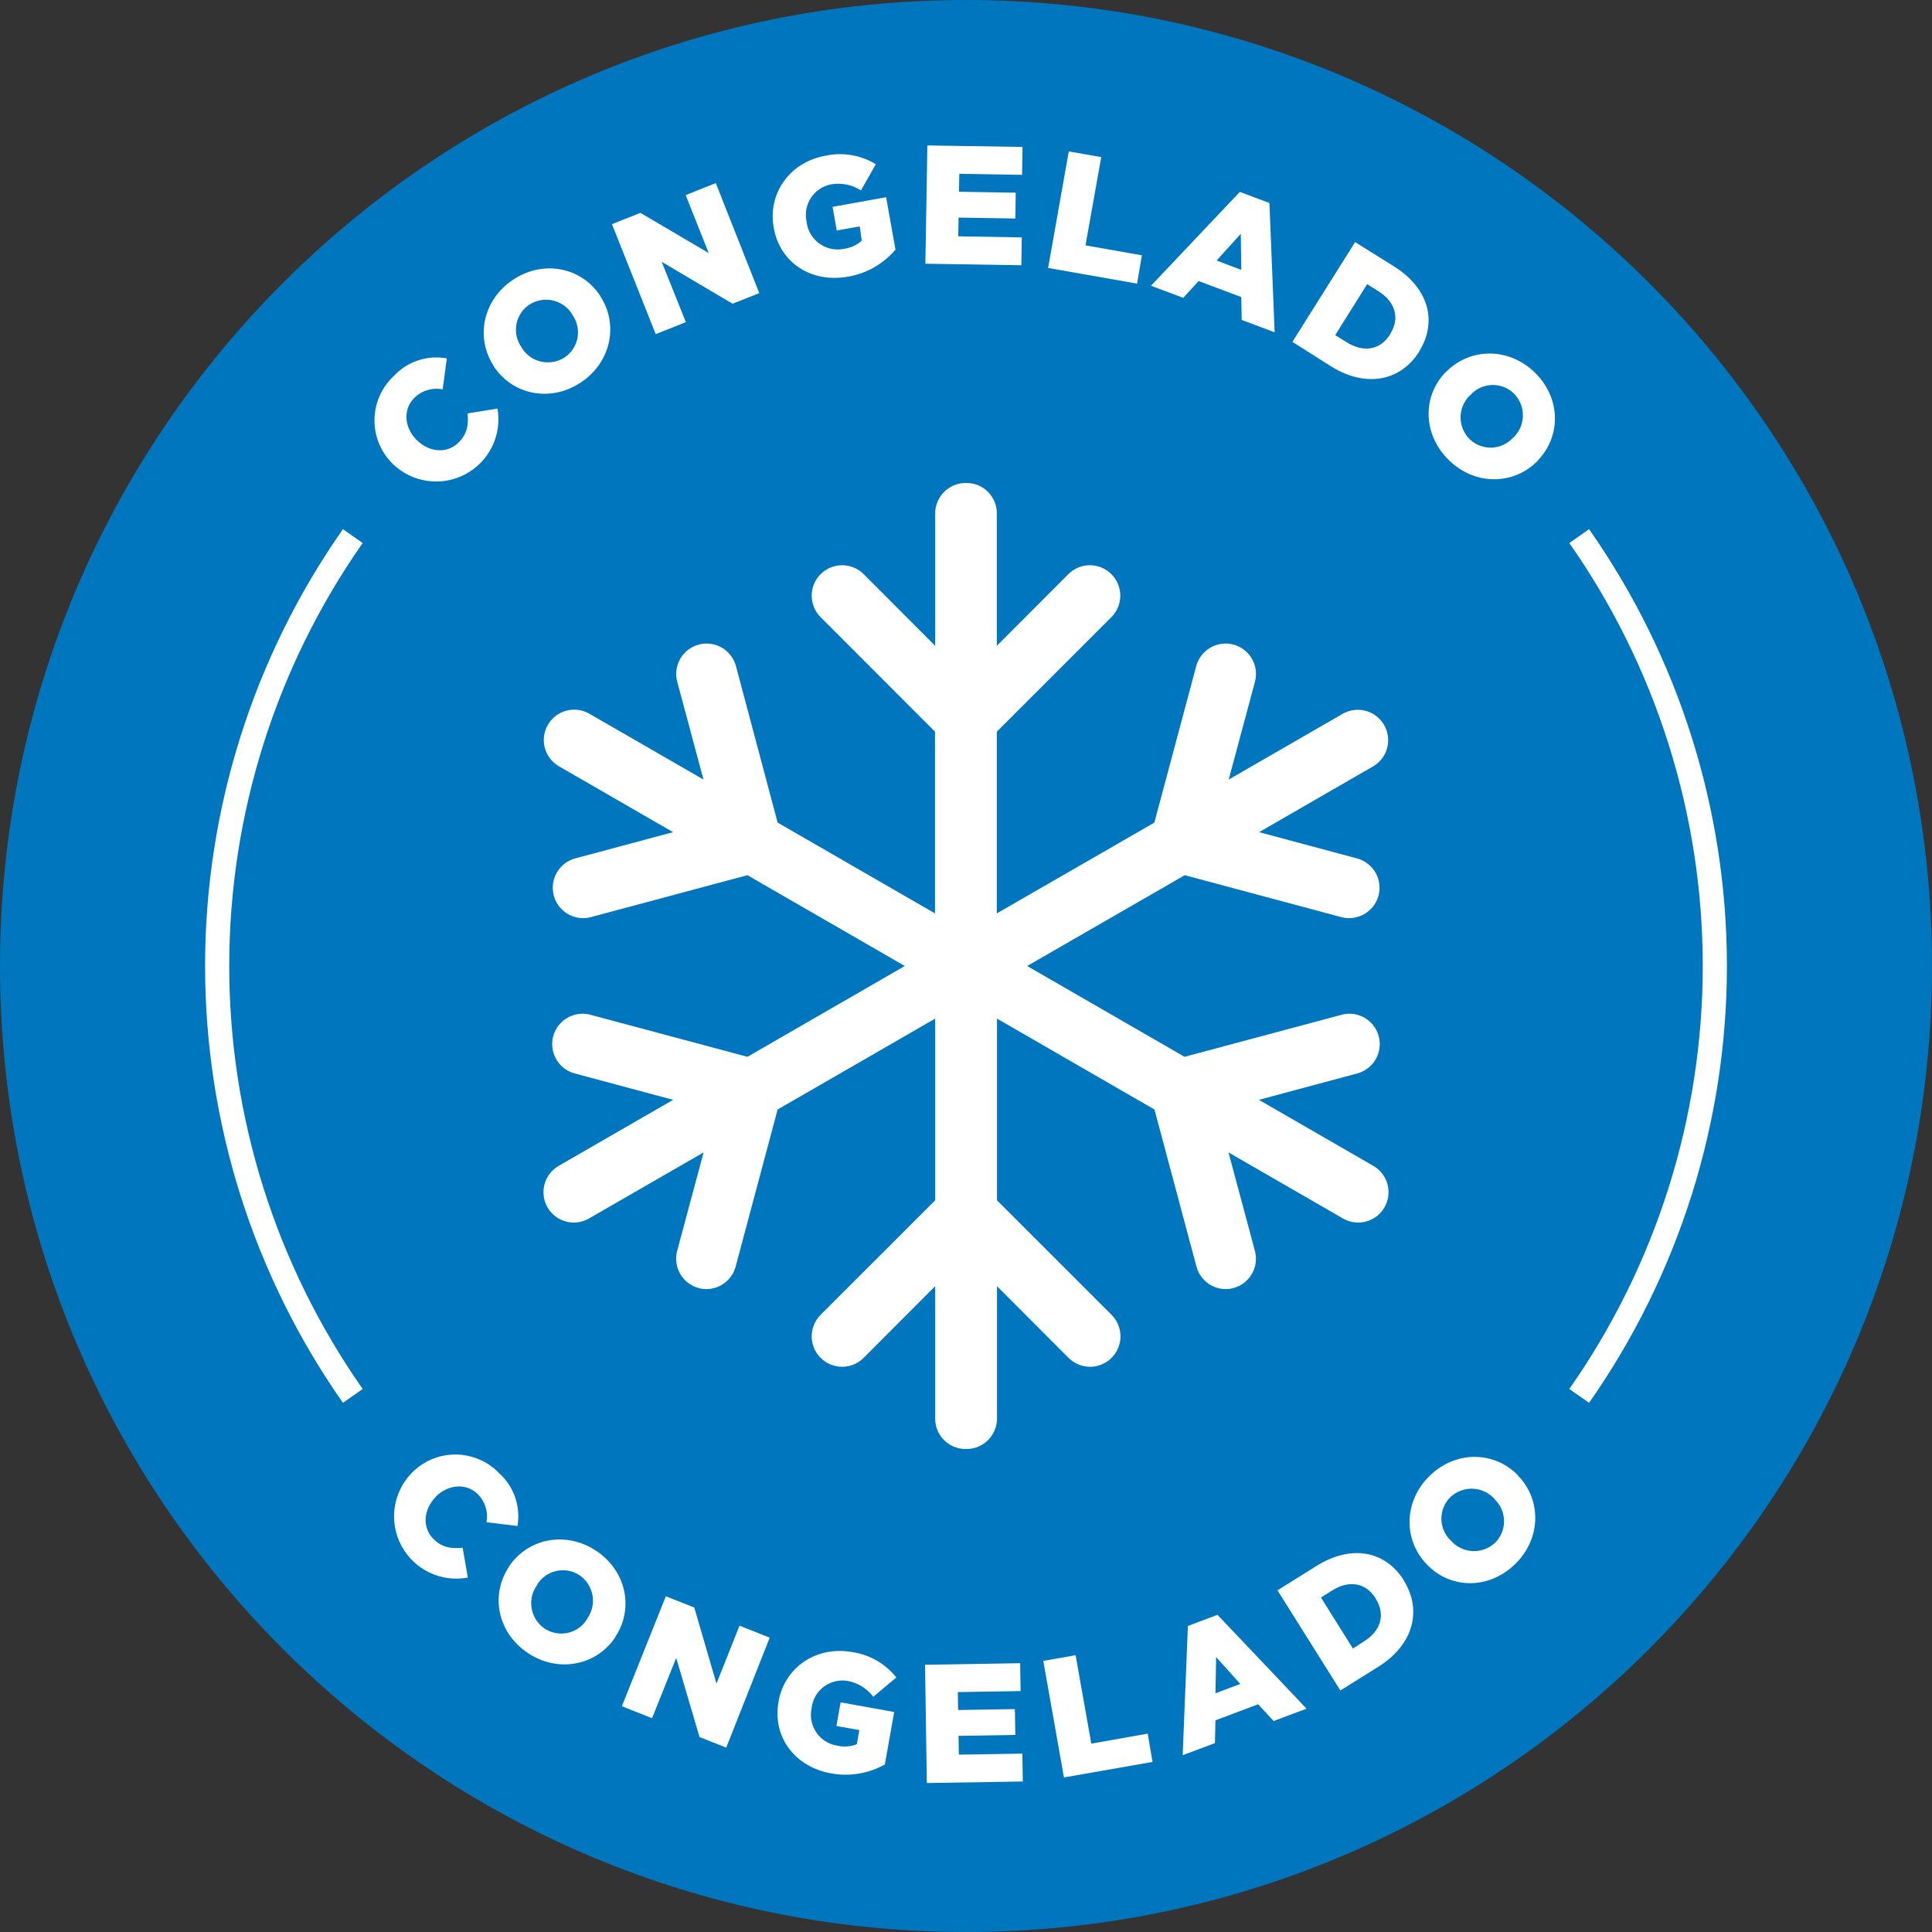
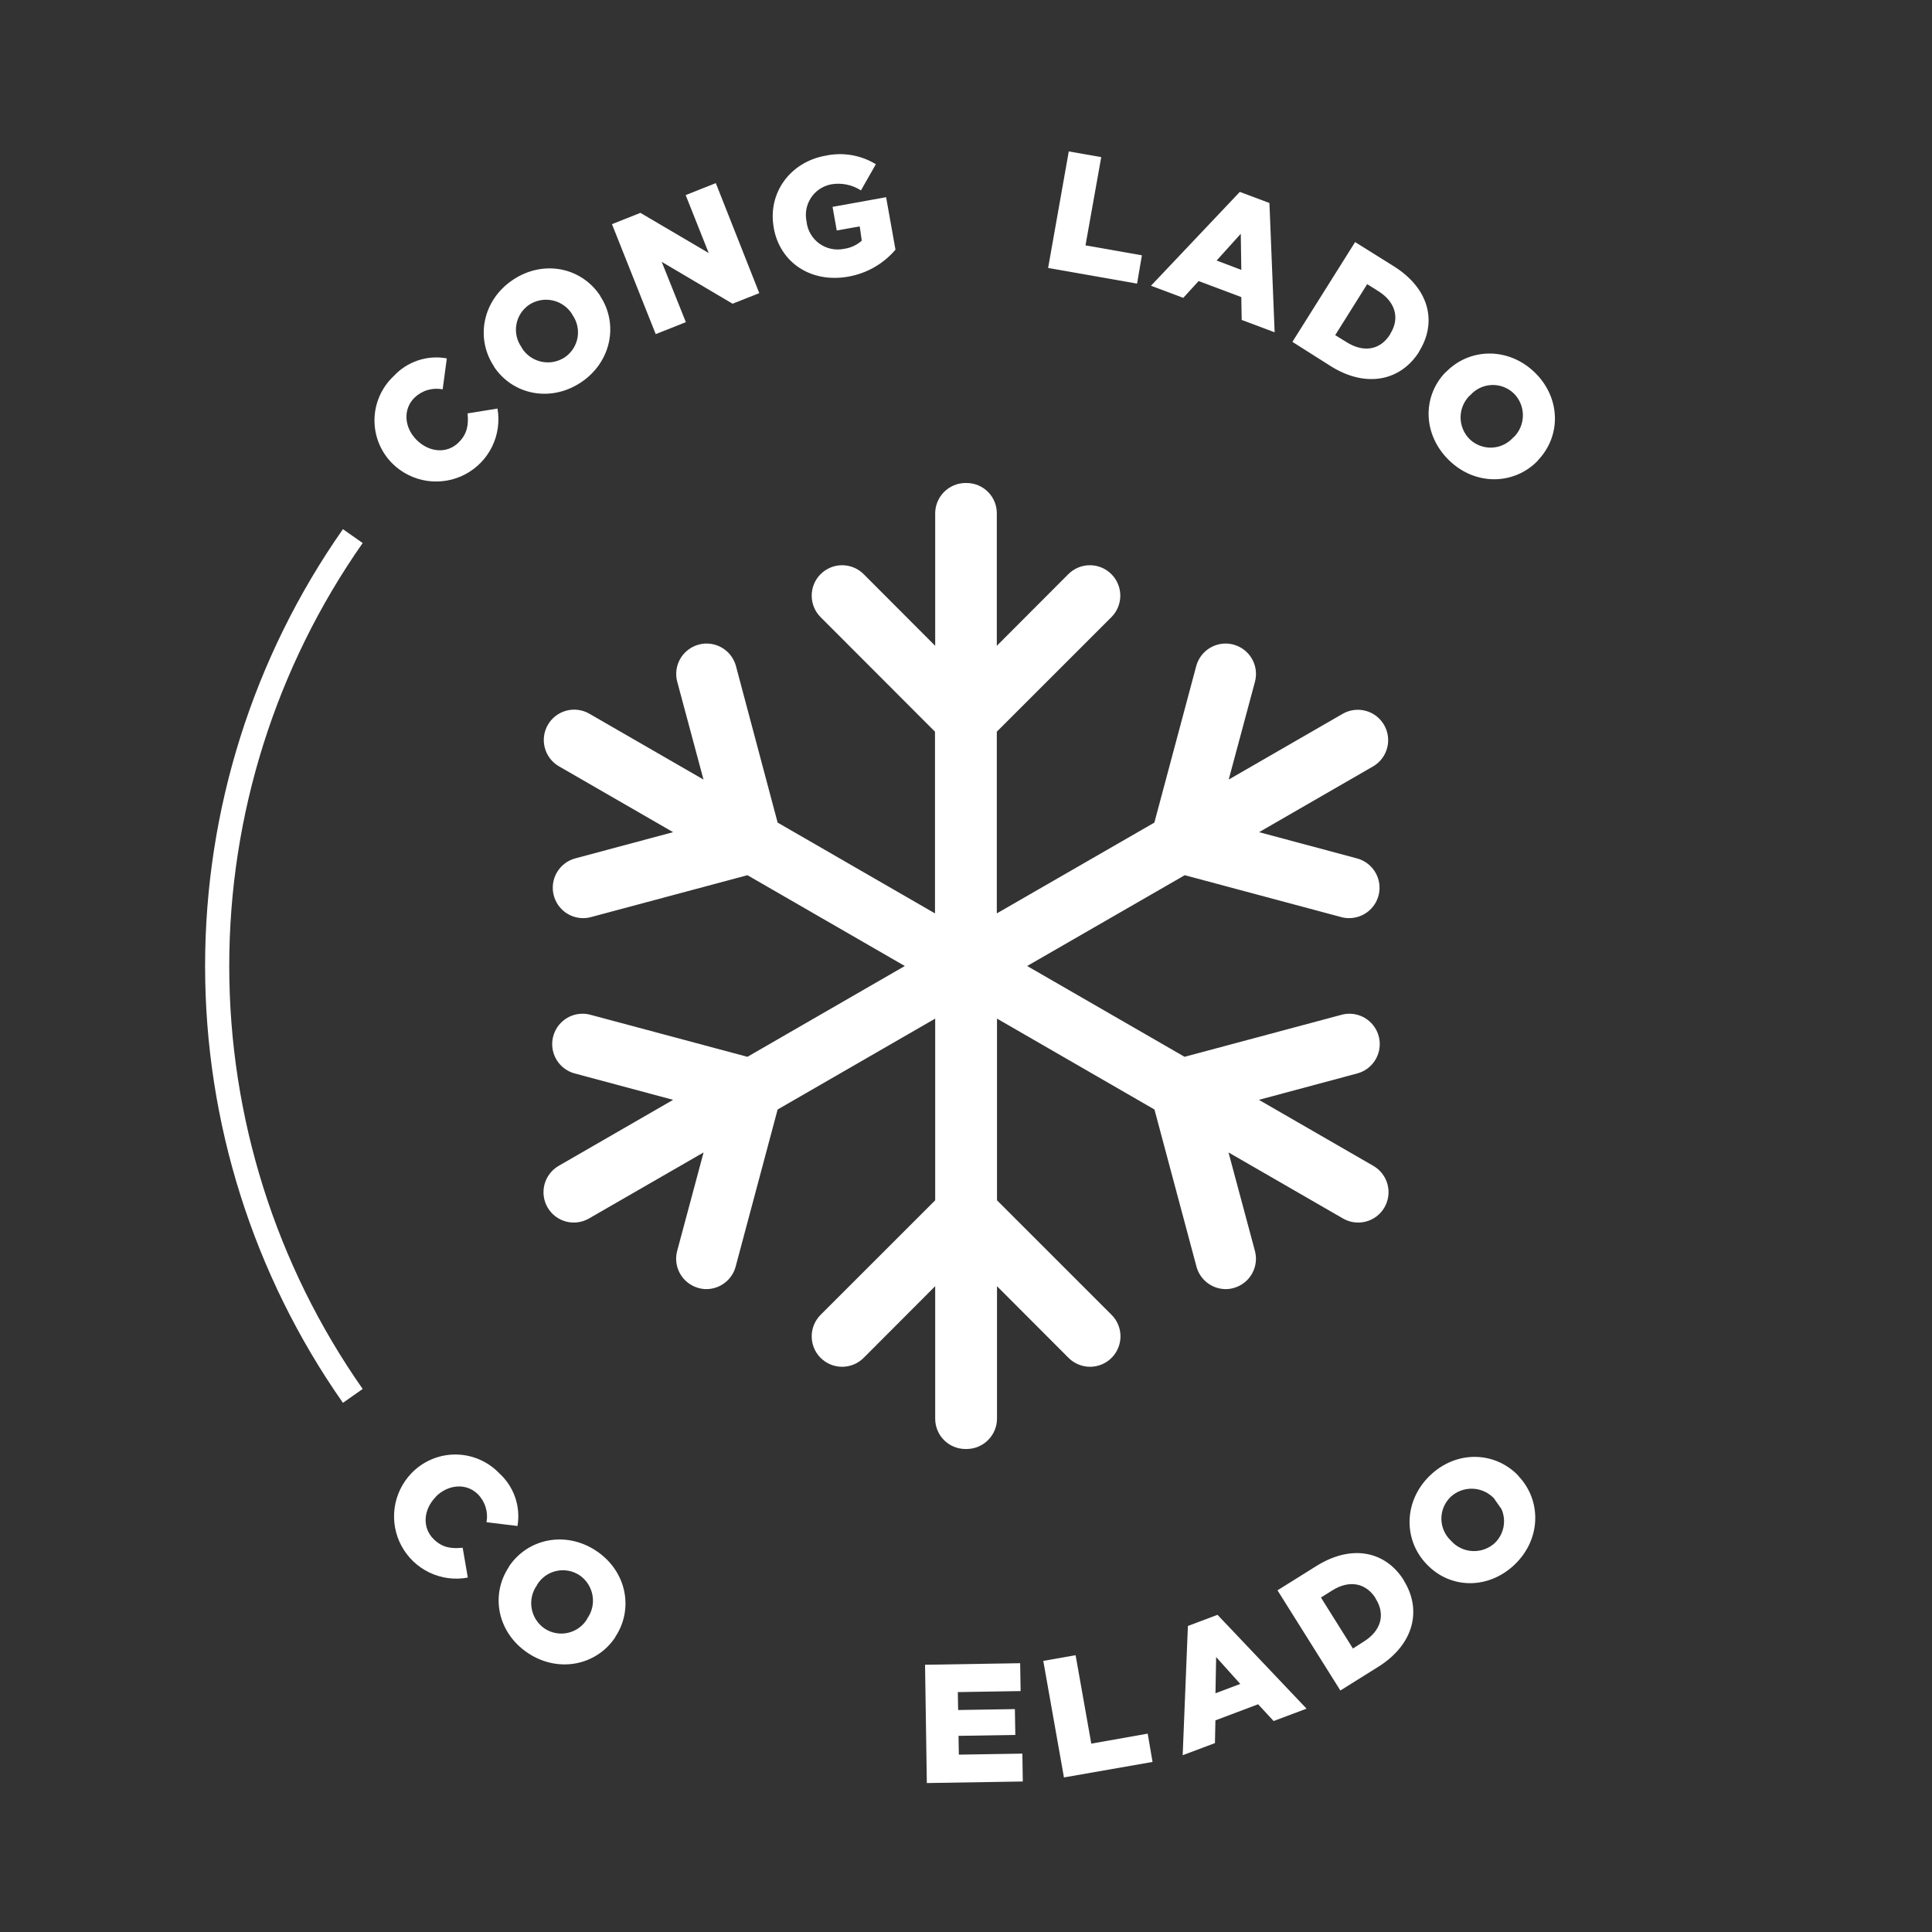
<svg xmlns="http://www.w3.org/2000/svg" width="150" height="150" viewBox="0 0 150 150" fill="none">
  <rect x="0" y="0" width="150" height="150" fill="#333333" stroke="none" />
  <g clip-path="url(#clip0_7126_12253)">
-     <path d="M75 150C116.421 150 150 116.421 150 75C150 33.579 116.421 0 75 0C33.579 0 0 33.579 0 75C0 116.421 33.579 150 75 150Z" fill="#0076BE" />
    <path d="M26.625 108.915C19.66 98.977 15.923 87.136 15.923 75C15.923 62.864 19.66 51.023 26.625 41.085L28.159 42.161C21.415 51.784 17.798 63.25 17.798 75C17.798 86.75 21.415 98.216 28.159 107.839L26.625 108.915Z" fill="white" />
-     <path d="M123.375 108.915L121.841 107.839C128.585 98.216 132.202 86.75 132.202 75C132.202 63.25 128.585 51.784 121.841 42.161L123.375 41.085C130.341 51.023 134.077 62.864 134.077 75C134.077 87.136 130.341 98.977 123.375 108.915Z" fill="white" />
    <path d="M30.476 36C30.025 35.554 29.668 35.021 29.427 34.434C29.186 33.846 29.066 33.216 29.075 32.581C29.083 31.947 29.219 31.32 29.476 30.739C29.732 30.158 30.103 29.635 30.566 29.201C31.081 28.642 31.73 28.223 32.452 27.982C33.173 27.741 33.943 27.687 34.691 27.825L34.369 30.229C33.979 30.152 33.577 30.171 33.196 30.283C32.816 30.395 32.468 30.598 32.182 30.874C31.267 31.777 31.387 33.188 32.329 34.14C33.296 35.119 34.699 35.265 35.614 34.346C36.292 33.675 36.383 32.959 36.304 32.096L38.625 31.721C38.801 32.73 38.652 33.767 38.2 34.686C37.748 35.604 37.016 36.355 36.11 36.831C35.204 37.306 34.17 37.482 33.158 37.333C32.145 37.184 31.206 36.717 30.476 36Z" fill="white" />
    <path d="M38.344 28.455V28.433C36.889 26.231 37.481 23.276 39.844 21.712C42.206 20.149 45.127 20.753 46.594 22.954V22.976C48.049 25.174 47.453 28.133 45.094 29.696C42.735 31.26 39.799 30.656 38.344 28.455ZM44.43 24.431V24.409C44.263 24.137 44.043 23.901 43.783 23.715C43.523 23.53 43.229 23.398 42.918 23.328C42.606 23.258 42.284 23.252 41.97 23.308C41.656 23.365 41.356 23.484 41.089 23.659C40.829 23.834 40.606 24.06 40.435 24.323C40.264 24.586 40.148 24.881 40.093 25.19C40.038 25.498 40.045 25.815 40.115 26.121C40.185 26.427 40.316 26.716 40.5 26.97V26.992C40.666 27.265 40.885 27.501 41.144 27.688C41.404 27.874 41.697 28.006 42.009 28.077C42.32 28.148 42.642 28.155 42.956 28.099C43.27 28.043 43.57 27.924 43.837 27.75C44.099 27.575 44.323 27.349 44.495 27.085C44.667 26.822 44.784 26.526 44.84 26.217C44.895 25.907 44.887 25.589 44.817 25.282C44.746 24.975 44.615 24.686 44.43 24.431Z" fill="white" />
    <path d="M47.513 17.404L49.721 16.526L55.024 19.646L53.235 15.146L55.575 14.216L58.95 22.759L56.876 23.58L51.375 20.329L53.25 25.012L50.91 25.942L47.513 17.404Z" fill="white" />
    <path d="M60.071 17.685V17.659C59.599 15.034 61.297 12.585 64.103 12.086C65.44 11.801 66.835 12.039 68.002 12.75L66.844 14.783C66.15 14.335 65.312 14.169 64.5 14.318C64.185 14.382 63.886 14.508 63.621 14.689C63.356 14.87 63.129 15.102 62.955 15.371C62.78 15.641 62.661 15.943 62.604 16.259C62.548 16.575 62.555 16.899 62.625 17.212V17.25C62.668 17.582 62.778 17.902 62.95 18.189C63.122 18.476 63.352 18.724 63.624 18.919C63.897 19.113 64.207 19.249 64.534 19.318C64.862 19.387 65.2 19.388 65.528 19.32C66.04 19.251 66.521 19.03 66.907 18.686L66.75 17.576L64.965 17.895L64.639 16.061L68.797 15.311L69.525 19.384C68.582 20.492 67.28 21.233 65.846 21.48C63 21.986 60.559 20.422 60.071 17.685Z" fill="white" />
-     <path d="M72 11.291L79.388 11.408L79.354 13.575L74.479 13.496L74.456 14.887L78.862 14.959L78.832 16.965L74.422 16.894L74.4 18.349L79.331 18.431L79.297 20.595L71.846 20.475L72 11.291Z" fill="white" />
    <path d="M82.98 11.756L85.5 12.199L84.278 19.05L88.657 19.823L88.282 22.02L81.375 20.805L82.98 11.756Z" fill="white" />
    <path d="M96.259 14.899L98.558 15.761L98.963 25.8L96.405 24.84L96.375 23.066L93.06 21.821L91.868 23.126L89.362 22.185L96.259 14.899ZM96.375 20.955L96.334 18.15L94.459 20.227L96.375 20.955Z" fill="white" />
    <path d="M105.21 18.795L108.21 20.67C110.993 22.414 111.585 25.024 110.19 27.27V27.293C108.78 29.543 106.103 30.18 103.301 28.418L100.342 26.543L105.21 18.795ZM104.561 26.573C105.851 27.379 107.152 27.206 107.936 25.95V25.927C108.72 24.683 108.311 23.422 107.025 22.613L106.148 22.061L103.665 26.021L104.561 26.573Z" fill="white" />
    <path d="M112.223 28.909H112.241C114.068 27.004 117.083 26.929 119.13 28.89C121.178 30.851 121.234 33.829 119.408 35.734V35.752C117.581 37.657 114.566 37.733 112.519 35.752C110.471 33.773 110.4 30.814 112.223 28.909ZM117.495 33.956H117.514C117.743 33.734 117.925 33.467 118.05 33.173C118.174 32.879 118.238 32.562 118.238 32.242C118.238 31.923 118.174 31.607 118.05 31.312C117.925 31.018 117.743 30.751 117.514 30.529C117.284 30.312 117.013 30.144 116.717 30.035C116.421 29.925 116.106 29.877 115.79 29.893C115.475 29.909 115.166 29.988 114.882 30.126C114.598 30.265 114.346 30.459 114.139 30.698H114.12C113.892 30.92 113.711 31.185 113.587 31.479C113.463 31.772 113.399 32.087 113.399 32.406C113.399 32.724 113.463 33.039 113.587 33.333C113.711 33.626 113.892 33.892 114.12 34.114C114.349 34.33 114.62 34.498 114.916 34.608C115.211 34.718 115.526 34.766 115.841 34.752C116.156 34.737 116.465 34.659 116.749 34.522C117.033 34.386 117.287 34.193 117.495 33.956Z" fill="white" />
    <path d="M31.95 114.375C32.391 113.917 32.919 113.554 33.503 113.305C34.088 113.056 34.716 112.928 35.351 112.928C35.986 112.928 36.615 113.056 37.199 113.305C37.784 113.554 38.312 113.917 38.752 114.375C39.317 114.883 39.743 115.526 39.993 116.243C40.242 116.96 40.305 117.729 40.178 118.478L37.774 118.185C37.844 117.795 37.82 117.394 37.703 117.016C37.587 116.637 37.38 116.292 37.102 116.01C36.184 115.106 34.778 115.26 33.836 116.198V116.216C32.869 117.199 32.756 118.601 33.671 119.501C34.354 120.176 35.07 120.251 35.921 120.165L36.322 122.483C35.315 122.672 34.273 122.537 33.347 122.095C32.421 121.654 31.66 120.929 31.173 120.027C30.686 119.124 30.499 118.09 30.639 117.074C30.779 116.058 31.238 115.113 31.95 114.375Z" fill="white" />
    <path d="M39.502 121.669V121.646C40.958 119.445 43.909 118.834 46.275 120.397C48.641 121.961 49.226 124.897 47.775 127.084V127.106C46.32 129.304 43.365 129.915 41.002 128.351C38.64 126.787 38.047 123.87 39.502 121.669ZM45.589 125.692V125.67C45.775 125.41 45.908 125.116 45.979 124.804C46.05 124.492 46.057 124.17 46.001 123.855C45.944 123.54 45.825 123.24 45.651 122.972C45.477 122.704 45.25 122.474 44.985 122.295C44.721 122.123 44.426 122.005 44.116 121.95C43.806 121.894 43.488 121.902 43.181 121.972C42.874 122.042 42.585 122.173 42.33 122.357C42.074 122.542 41.859 122.775 41.696 123.045V123.067C41.509 123.326 41.375 123.62 41.303 123.931C41.231 124.242 41.223 124.565 41.278 124.879C41.332 125.194 41.45 125.495 41.623 125.763C41.796 126.031 42.021 126.263 42.285 126.442C42.549 126.617 42.846 126.736 43.157 126.792C43.469 126.849 43.788 126.842 44.097 126.772C44.405 126.702 44.697 126.57 44.953 126.385C45.209 126.199 45.426 125.964 45.589 125.692Z" fill="white" />
-     <path d="M51.697 123.934L53.903 124.807L55.627 130.717L57.416 126.217L59.76 127.147L56.385 135.686L54.311 134.865L52.5 128.719L50.625 133.402L48.281 132.472L51.697 123.934Z" fill="white" />
-     <path d="M60.446 132.124V132.098C60.915 129.473 63.352 127.766 66.157 128.265C67.512 128.46 68.741 129.166 69.593 130.238L67.8 131.738C67.307 131.083 66.583 130.641 65.775 130.5C65.458 130.452 65.135 130.467 64.823 130.545C64.513 130.624 64.22 130.763 63.964 130.955C63.707 131.148 63.491 131.389 63.329 131.666C63.167 131.942 63.061 132.248 63.019 132.566V132.593C62.943 132.919 62.936 133.257 62.998 133.586C63.059 133.915 63.188 134.227 63.377 134.504C63.565 134.781 63.809 135.015 64.093 135.193C64.376 135.37 64.694 135.487 65.025 135.536C65.525 135.647 66.047 135.606 66.525 135.42L66.72 134.325L64.939 134.006L65.265 132.169L69.424 132.919L68.7 136.991C67.431 137.703 65.953 137.948 64.522 137.685C61.718 137.179 59.955 134.865 60.446 132.124Z" fill="white" />
    <path d="M71.82 129.251L79.204 129.131L79.241 131.295L74.366 131.374L74.389 132.765L78.795 132.694L78.829 134.7L74.419 134.771L74.445 136.23L79.376 136.151L79.41 138.315L71.959 138.435L71.82 129.251Z" fill="white" />
    <path d="M81 128.951L83.509 128.509L84.728 135.375L89.108 134.599L89.483 136.796L82.605 138L81 128.951Z" fill="white" />
    <path d="M92.228 126.24L94.526 125.374L101.441 132.66L98.884 133.62L97.68 132.319L94.365 133.568L94.328 135.334L91.823 136.275L92.228 126.24ZM96.296 130.74L94.421 128.655L94.369 131.464L96.296 130.74Z" fill="white" />
    <path d="M99.184 123.472L102.184 121.597C104.962 119.854 107.58 120.442 108.99 122.689V122.711C110.4 124.961 109.811 127.65 107.01 129.409L104.066 131.25L99.184 123.472ZM105.9 127.44C107.19 126.63 107.599 125.381 106.811 124.125V124.102C106.031 122.857 104.722 122.67 103.436 123.48L102.559 124.031L105.041 127.991L105.9 127.44Z" fill="white" />
-     <path d="M110.771 121.451L110.753 121.433C108.926 119.524 108.986 116.509 111.034 114.548C113.081 112.586 116.059 112.673 117.881 114.57V114.589C119.708 116.494 119.651 119.509 117.6 121.47C115.549 123.431 112.594 123.375 110.771 121.451ZM116.04 116.404V116.385C115.828 116.146 115.57 115.952 115.282 115.815C114.993 115.677 114.68 115.599 114.361 115.584C114.042 115.569 113.723 115.619 113.424 115.729C113.124 115.84 112.849 116.009 112.616 116.228C112.391 116.447 112.212 116.711 112.09 117.001C111.968 117.292 111.907 117.604 111.908 117.919C111.91 118.234 111.975 118.546 112.1 118.835C112.225 119.124 112.407 119.385 112.635 119.603L112.654 119.621C112.865 119.86 113.121 120.053 113.408 120.191C113.695 120.329 114.007 120.408 114.324 120.424C114.642 120.44 114.96 120.392 115.259 120.283C115.558 120.174 115.833 120.006 116.066 119.79C116.293 119.569 116.472 119.305 116.594 119.013C116.716 118.721 116.777 118.408 116.775 118.091C116.772 117.775 116.706 117.463 116.58 117.173C116.453 116.883 116.27 116.621 116.04 116.404Z" fill="white" />
+     <path d="M110.771 121.451L110.753 121.433C108.926 119.524 108.986 116.509 111.034 114.548C113.081 112.586 116.059 112.673 117.881 114.57V114.589C119.708 116.494 119.651 119.509 117.6 121.47C115.549 123.431 112.594 123.375 110.771 121.451ZM116.04 116.404V116.385C115.828 116.146 115.57 115.952 115.282 115.815C114.993 115.677 114.68 115.599 114.361 115.584C114.042 115.569 113.723 115.619 113.424 115.729C113.124 115.84 112.849 116.009 112.616 116.228C112.391 116.447 112.212 116.711 112.09 117.001C111.968 117.292 111.907 117.604 111.908 117.919C111.91 118.234 111.975 118.546 112.1 118.835C112.225 119.124 112.407 119.385 112.635 119.603L112.654 119.621C112.865 119.86 113.121 120.053 113.408 120.191C113.695 120.329 114.007 120.408 114.324 120.424C114.642 120.44 114.96 120.392 115.259 120.283C115.558 120.174 115.833 120.006 116.066 119.79C116.293 119.569 116.472 119.305 116.594 119.013C116.716 118.721 116.777 118.408 116.775 118.091C116.772 117.775 116.706 117.463 116.58 117.173Z" fill="white" />
    <path d="M74.936 112.5C74.315 112.494 73.722 112.243 73.285 111.801C72.849 111.359 72.606 110.762 72.608 110.141V99.859L67.054 105.424C66.611 105.867 66.01 106.116 65.383 106.116C64.757 106.116 64.156 105.867 63.712 105.424C63.269 104.981 63.02 104.38 63.02 103.753C63.02 103.127 63.269 102.526 63.712 102.083L72.608 93.191V79.084L60.375 86.141C60.375 86.141 57.131 98.284 57.105 98.377C56.964 98.867 56.669 99.297 56.263 99.605C55.858 99.913 55.364 100.082 54.855 100.087C54.635 100.088 54.417 100.056 54.206 99.994C53.908 99.909 53.63 99.766 53.388 99.574C53.145 99.382 52.942 99.144 52.792 98.873C52.641 98.602 52.546 98.305 52.511 97.997C52.475 97.689 52.501 97.378 52.586 97.08L54.626 89.475L45.712 94.612C45.174 94.918 44.537 94.999 43.939 94.839C43.341 94.678 42.83 94.288 42.517 93.754C42.203 93.213 42.115 92.57 42.273 91.965C42.431 91.36 42.822 90.843 43.361 90.525L52.26 85.391L44.572 83.329C44.028 83.171 43.559 82.821 43.25 82.345C42.942 81.869 42.816 81.298 42.895 80.736C42.974 80.174 43.252 79.66 43.679 79.287C44.107 78.914 44.654 78.707 45.221 78.705C45.441 78.705 45.659 78.735 45.87 78.795L58.031 82.05L70.249 75L58.031 67.95L45.889 71.201C45.688 71.257 45.481 71.284 45.274 71.284C44.755 71.283 44.251 71.112 43.839 70.796C43.428 70.48 43.132 70.037 42.998 69.536C42.917 69.237 42.896 68.925 42.936 68.618C42.976 68.311 43.076 68.014 43.231 67.746C43.386 67.477 43.592 67.242 43.837 67.053C44.083 66.864 44.363 66.725 44.663 66.645L52.26 64.609L43.354 59.471C42.826 59.151 42.445 58.636 42.293 58.038C42.14 57.44 42.228 56.806 42.538 56.272C42.848 55.738 43.354 55.347 43.949 55.182C44.544 55.017 45.18 55.093 45.72 55.391L54.619 60.525L52.583 52.939C52.501 52.64 52.48 52.327 52.52 52.02C52.56 51.712 52.66 51.416 52.815 51.147C52.969 50.879 53.176 50.643 53.421 50.455C53.667 50.266 53.948 50.127 54.248 50.047C54.448 49.992 54.655 49.964 54.862 49.965C55.381 49.966 55.885 50.138 56.296 50.453C56.708 50.769 57.004 51.212 57.139 51.712L60.375 63.866L72.593 70.916V56.809L63.712 47.917C63.269 47.474 63.02 46.873 63.02 46.247C63.02 45.62 63.269 45.019 63.712 44.576C64.156 44.133 64.757 43.884 65.383 43.884C66.01 43.884 66.611 44.133 67.054 44.576L72.608 50.141V39.859C72.609 39.235 72.856 38.636 73.297 38.195C73.737 37.753 74.335 37.503 74.959 37.5H75.067C75.688 37.506 76.281 37.757 76.717 38.2C77.153 38.642 77.395 39.238 77.392 39.859V50.141L82.946 44.576C83.389 44.133 83.99 43.884 84.617 43.884C85.243 43.884 85.844 44.133 86.287 44.576C86.731 45.019 86.98 45.62 86.98 46.247C86.98 46.873 86.731 47.474 86.287 47.917L77.392 56.809V70.916L89.625 63.866L92.876 51.709C93.012 51.209 93.308 50.767 93.72 50.452C94.131 50.137 94.634 49.966 95.153 49.965C95.36 49.964 95.567 49.992 95.767 50.047C96.067 50.127 96.348 50.266 96.594 50.455C96.839 50.643 97.046 50.879 97.2 51.147C97.355 51.416 97.455 51.712 97.495 52.02C97.535 52.327 97.514 52.64 97.433 52.939L95.396 60.525L104.302 55.388C104.843 55.097 105.476 55.029 106.066 55.197C106.656 55.365 107.157 55.757 107.463 56.289C107.769 56.821 107.856 57.452 107.705 58.046C107.554 58.641 107.177 59.154 106.654 59.475L97.755 64.609L105.352 66.645C105.907 66.792 106.388 67.136 106.708 67.612C107.027 68.088 107.162 68.665 107.087 69.233C107.012 69.802 106.732 70.323 106.301 70.701C105.869 71.078 105.315 71.285 104.741 71.284C104.533 71.284 104.327 71.257 104.126 71.201L91.984 67.95L79.748 75L91.969 82.05L104.115 78.799C104.331 78.737 104.554 78.705 104.779 78.705C105.346 78.708 105.892 78.915 106.319 79.289C106.745 79.662 107.023 80.176 107.102 80.738C107.18 81.299 107.053 81.87 106.745 82.346C106.437 82.822 105.968 83.171 105.424 83.329L97.74 85.391L106.646 90.529C107.184 90.846 107.574 91.364 107.731 91.968C107.888 92.573 107.798 93.215 107.482 93.754C107.169 94.29 106.657 94.68 106.057 94.84C105.457 95 104.819 94.917 104.28 94.609L95.381 89.475L97.418 97.069C97.504 97.367 97.532 97.679 97.498 97.988C97.463 98.297 97.368 98.596 97.218 98.868C97.068 99.139 96.865 99.379 96.622 99.572C96.379 99.766 96.1 99.909 95.801 99.994C95.591 100.056 95.372 100.088 95.153 100.087C94.643 100.082 94.149 99.913 93.743 99.604C93.338 99.295 93.043 98.864 92.903 98.374C92.876 98.28 89.632 86.141 89.632 86.141L77.407 79.084V93.191L86.302 102.083C86.746 102.526 86.995 103.127 86.995 103.753C86.995 104.38 86.746 104.981 86.302 105.424C85.859 105.867 85.258 106.116 84.632 106.116C84.005 106.116 83.404 105.867 82.961 105.424L77.407 99.859V110.141C77.406 110.764 77.158 111.361 76.718 111.803C76.279 112.245 75.683 112.495 75.06 112.5H74.951H74.936Z" fill="white" />
  </g>
  <defs>
    <clipPath id="clip0_7126_12253">
      <rect width="150" height="150" fill="white" />
    </clipPath>
  </defs>
</svg>